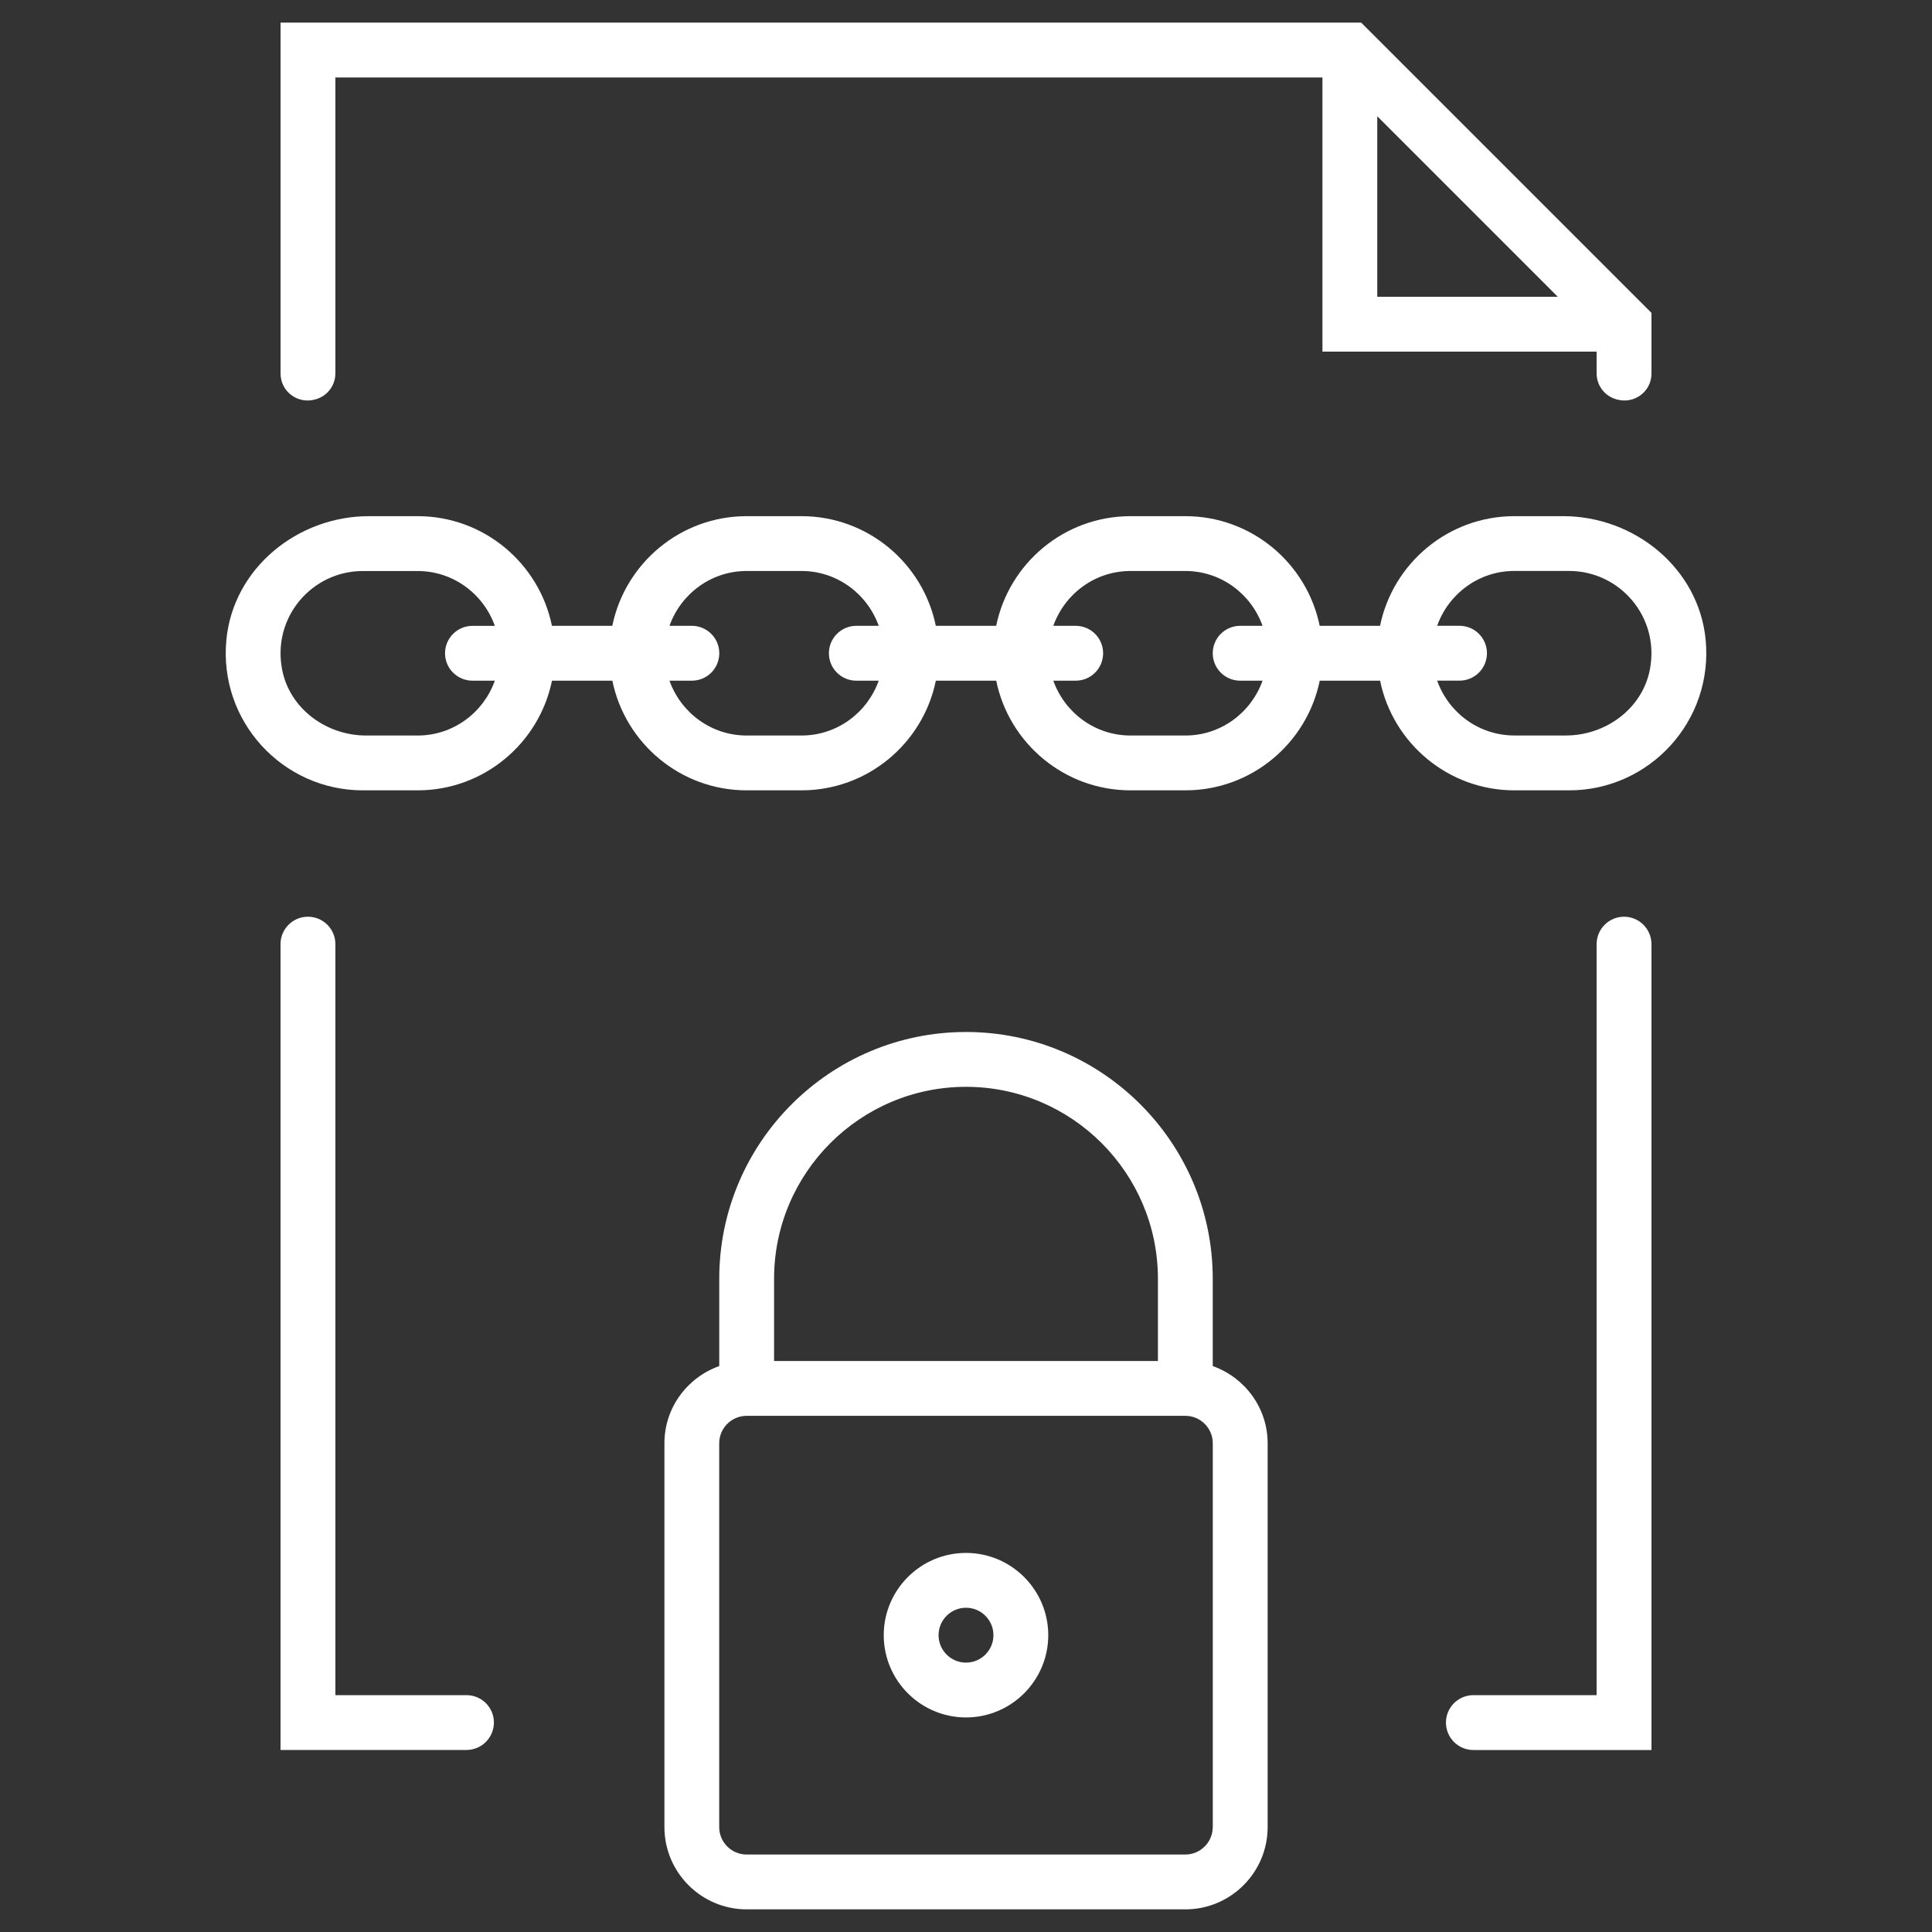
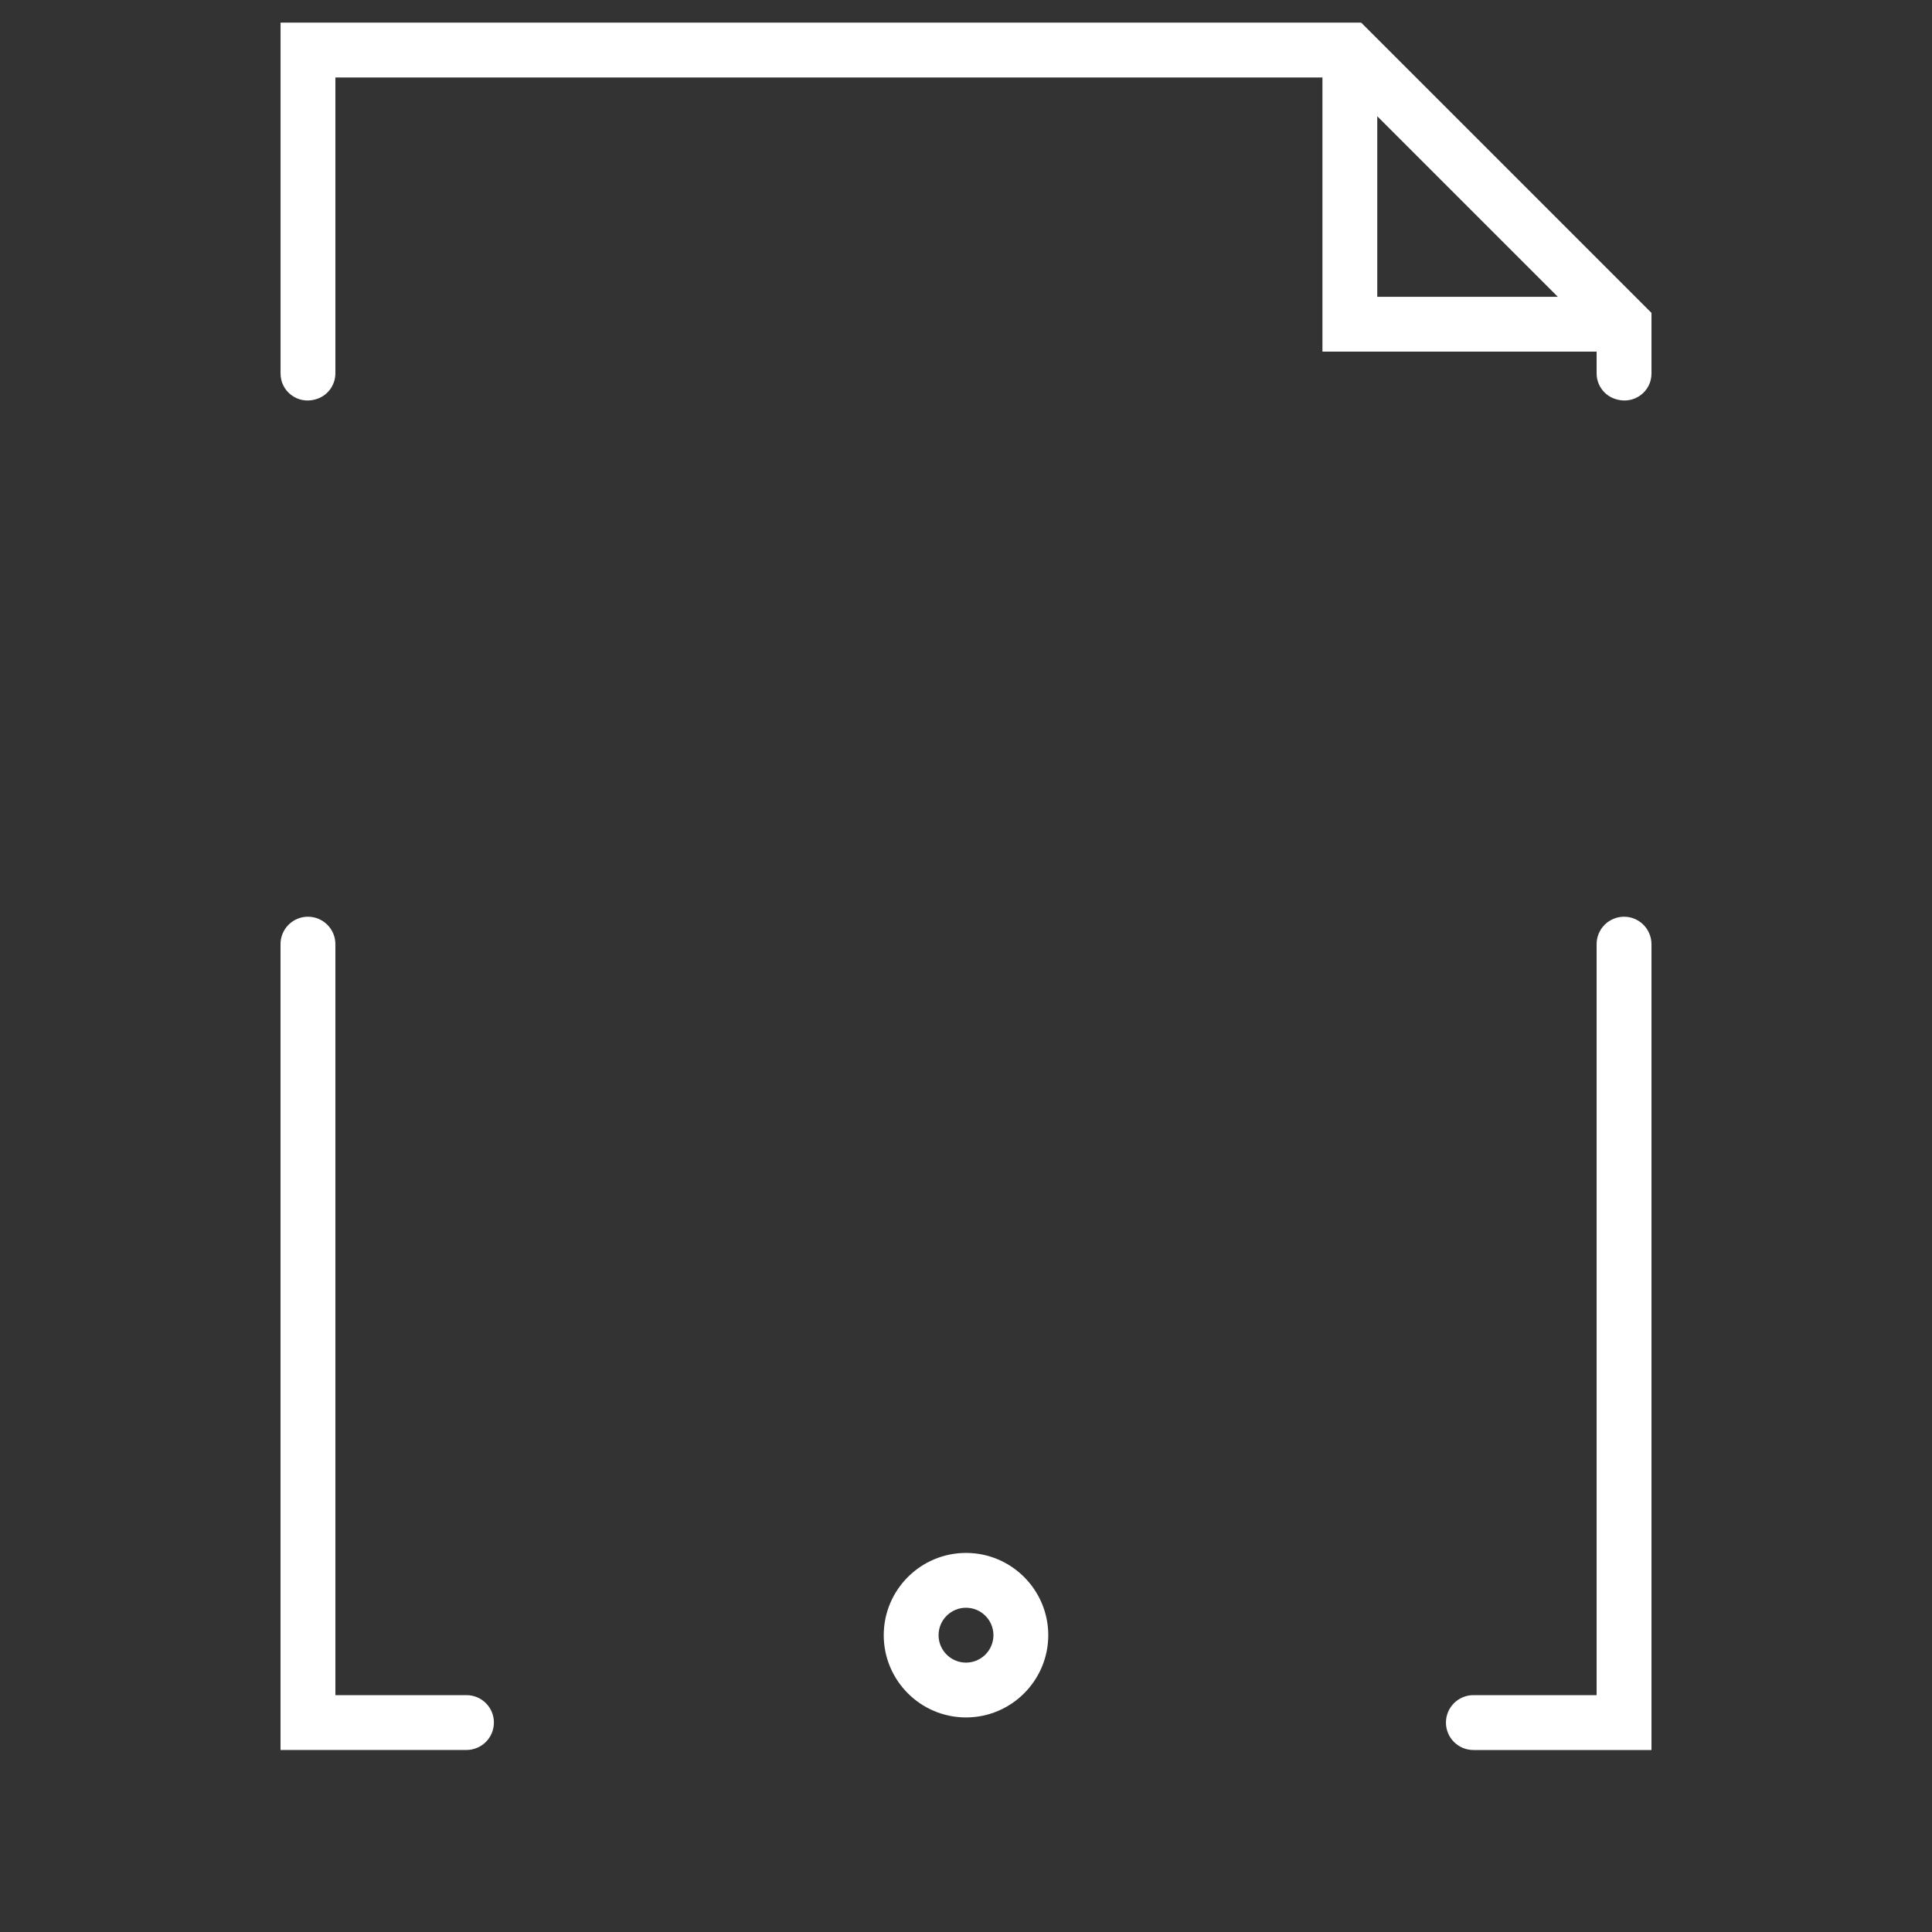
<svg xmlns="http://www.w3.org/2000/svg" width="512" height="512" viewBox="0 0 512 512" fill="none">
  <rect x="0" y="0" width="512" height="512" fill="#333333" stroke="none" />
-   <path d="M452.009 169.489C450.169 150.619 433.199 136.789 414.239 136.789H401.329C383.789 136.789 369.109 149.289 365.729 165.849H349.729C346.349 149.289 331.679 136.789 314.129 136.789H299.599C282.059 136.789 267.379 149.289 263.999 165.849H247.999C244.619 149.289 229.949 136.789 212.399 136.789H197.869C180.329 136.789 165.649 149.289 162.269 165.849H146.269C142.889 149.289 128.219 136.789 110.669 136.789H97.769C78.809 136.789 61.839 150.619 59.999 169.489C57.889 191.139 74.919 209.449 96.149 209.449H110.679C128.219 209.449 142.899 196.949 146.279 180.389H162.279C165.659 196.949 180.329 209.449 197.879 209.449H212.409C229.949 209.449 244.629 196.949 248.009 180.389H264.009C267.389 196.949 282.059 209.449 299.609 209.449H314.139C331.679 209.449 346.359 196.949 349.739 180.389H365.739C369.119 196.949 383.789 209.449 401.339 209.449H415.869C437.079 209.449 454.119 191.139 452.009 169.489ZM125.209 180.389H131.139C128.129 188.829 120.139 194.919 110.679 194.919H97.009C86.469 194.919 76.779 187.809 74.769 177.469C72.069 163.549 82.699 151.329 96.149 151.329H110.679C120.139 151.329 128.129 157.419 131.139 165.859H125.209C123.281 165.859 121.432 166.625 120.069 167.988C118.705 169.352 117.939 171.201 117.939 173.129C117.939 177.129 121.199 180.389 125.209 180.389ZM226.939 180.389H232.869C229.859 188.829 221.869 194.919 212.409 194.919H197.879C188.419 194.919 180.429 188.829 177.419 180.389H183.349C185.277 180.389 187.127 179.623 188.49 178.26C189.853 176.896 190.619 175.047 190.619 173.119C190.619 171.191 189.853 169.342 188.49 167.978C187.127 166.615 185.277 165.849 183.349 165.849H177.419C180.429 157.409 188.419 151.319 197.879 151.319H212.409C221.869 151.319 229.859 157.409 232.869 165.849H226.939C225.011 165.849 223.162 166.615 221.799 167.978C220.435 169.342 219.669 171.191 219.669 173.119C219.669 175.047 220.435 176.896 221.799 178.26C223.162 179.623 225.011 180.389 226.939 180.389ZM328.659 180.389H334.589C331.579 188.829 323.589 194.919 314.129 194.919H299.599C290.139 194.919 282.149 188.829 279.139 180.389H285.069C286.997 180.389 288.847 179.623 290.21 178.26C291.573 176.896 292.339 175.047 292.339 173.119C292.339 171.191 291.573 169.342 290.21 167.978C288.847 166.615 286.997 165.849 285.069 165.849H279.139C282.149 157.409 290.139 151.319 299.599 151.319H314.129C323.589 151.319 331.579 157.409 334.589 165.849H328.659C327.705 165.849 326.759 166.037 325.877 166.402C324.995 166.768 324.194 167.303 323.519 167.978C322.844 168.653 322.308 169.455 321.943 170.337C321.577 171.219 321.389 172.164 321.389 173.119C321.389 177.129 324.649 180.389 328.659 180.389ZM437.229 177.459C435.219 187.809 425.539 194.909 414.989 194.909H401.319C391.859 194.909 383.869 188.819 380.859 180.379H386.789C388.717 180.379 390.567 179.613 391.93 178.25C393.293 176.886 394.059 175.037 394.059 173.109C394.059 171.181 393.293 169.332 391.93 167.968C390.567 166.605 388.717 165.839 386.789 165.839H380.859C383.869 157.399 391.859 151.309 401.319 151.309H415.849C429.289 151.319 439.929 163.549 437.229 177.459ZM321.389 362.019V338.879C321.389 302.819 292.059 273.489 255.999 273.489C219.939 273.489 190.609 302.819 190.609 338.879V362.019C182.169 365.029 176.079 373.019 176.079 382.479V484.199C176.079 496.219 185.859 505.999 197.879 505.999H314.139C326.159 505.999 335.939 496.219 335.939 484.199V382.479C335.929 373.019 329.829 365.029 321.389 362.019ZM205.139 338.879C205.139 310.839 227.959 288.019 255.999 288.019C284.039 288.019 306.859 310.839 306.859 338.879V360.679H205.139V338.879ZM321.389 484.199C321.389 488.209 318.129 491.469 314.119 491.469H197.869C193.859 491.469 190.599 488.209 190.599 484.199V382.479C190.599 378.469 193.859 375.209 197.869 375.209H314.129C318.139 375.209 321.399 378.469 321.399 382.479V484.199H321.389Z" fill="white" />
  <path d="M256 411.54C243.98 411.54 234.2 421.32 234.2 433.34C234.2 445.36 243.98 455.14 256 455.14C268.02 455.14 277.8 445.36 277.8 433.34C277.8 421.32 268.02 411.54 256 411.54ZM256 440.61C251.99 440.61 248.73 437.35 248.73 433.34C248.73 429.33 251.99 426.07 256 426.07C260.01 426.07 263.27 429.33 263.27 433.34C263.27 437.35 260.01 440.61 256 440.61ZM83.48 105.87C83.53 105.86 83.58 105.84 83.63 105.83C86.73 104.98 88.88 102.16 88.88 98.94V20.53H350.46V93.19H423.12V98.94C423.117 100.506 423.63 102.028 424.579 103.274C425.527 104.519 426.86 105.417 428.37 105.83C428.42 105.84 428.47 105.86 428.52 105.87C433.12 107.14 437.66 103.76 437.66 98.99V82.92L360.73 6H74.35V98.98C74.35 103.76 78.89 107.14 83.48 105.87ZM364.99 30.81L412.84 78.66H364.99V30.81ZM123.63 449.23H88.88V250.21C88.88 246.2 85.63 242.94 81.61 242.94C77.59 242.94 74.34 246.19 74.34 250.21V463.76H123.62C125.548 463.76 127.397 462.994 128.761 461.631C130.124 460.267 130.89 458.418 130.89 456.49C130.9 452.48 127.64 449.23 123.63 449.23ZM430.39 242.94C428.462 242.94 426.613 243.706 425.249 245.069C423.886 246.433 423.12 248.282 423.12 250.21V449.23H390.46C388.532 449.23 386.683 449.996 385.319 451.359C383.956 452.723 383.19 454.572 383.19 456.5C383.19 458.428 383.956 460.277 385.319 461.641C386.683 463.004 388.532 463.77 390.46 463.77H437.66V250.21C437.65 246.2 434.4 242.94 430.39 242.94Z" fill="white" />
</svg>